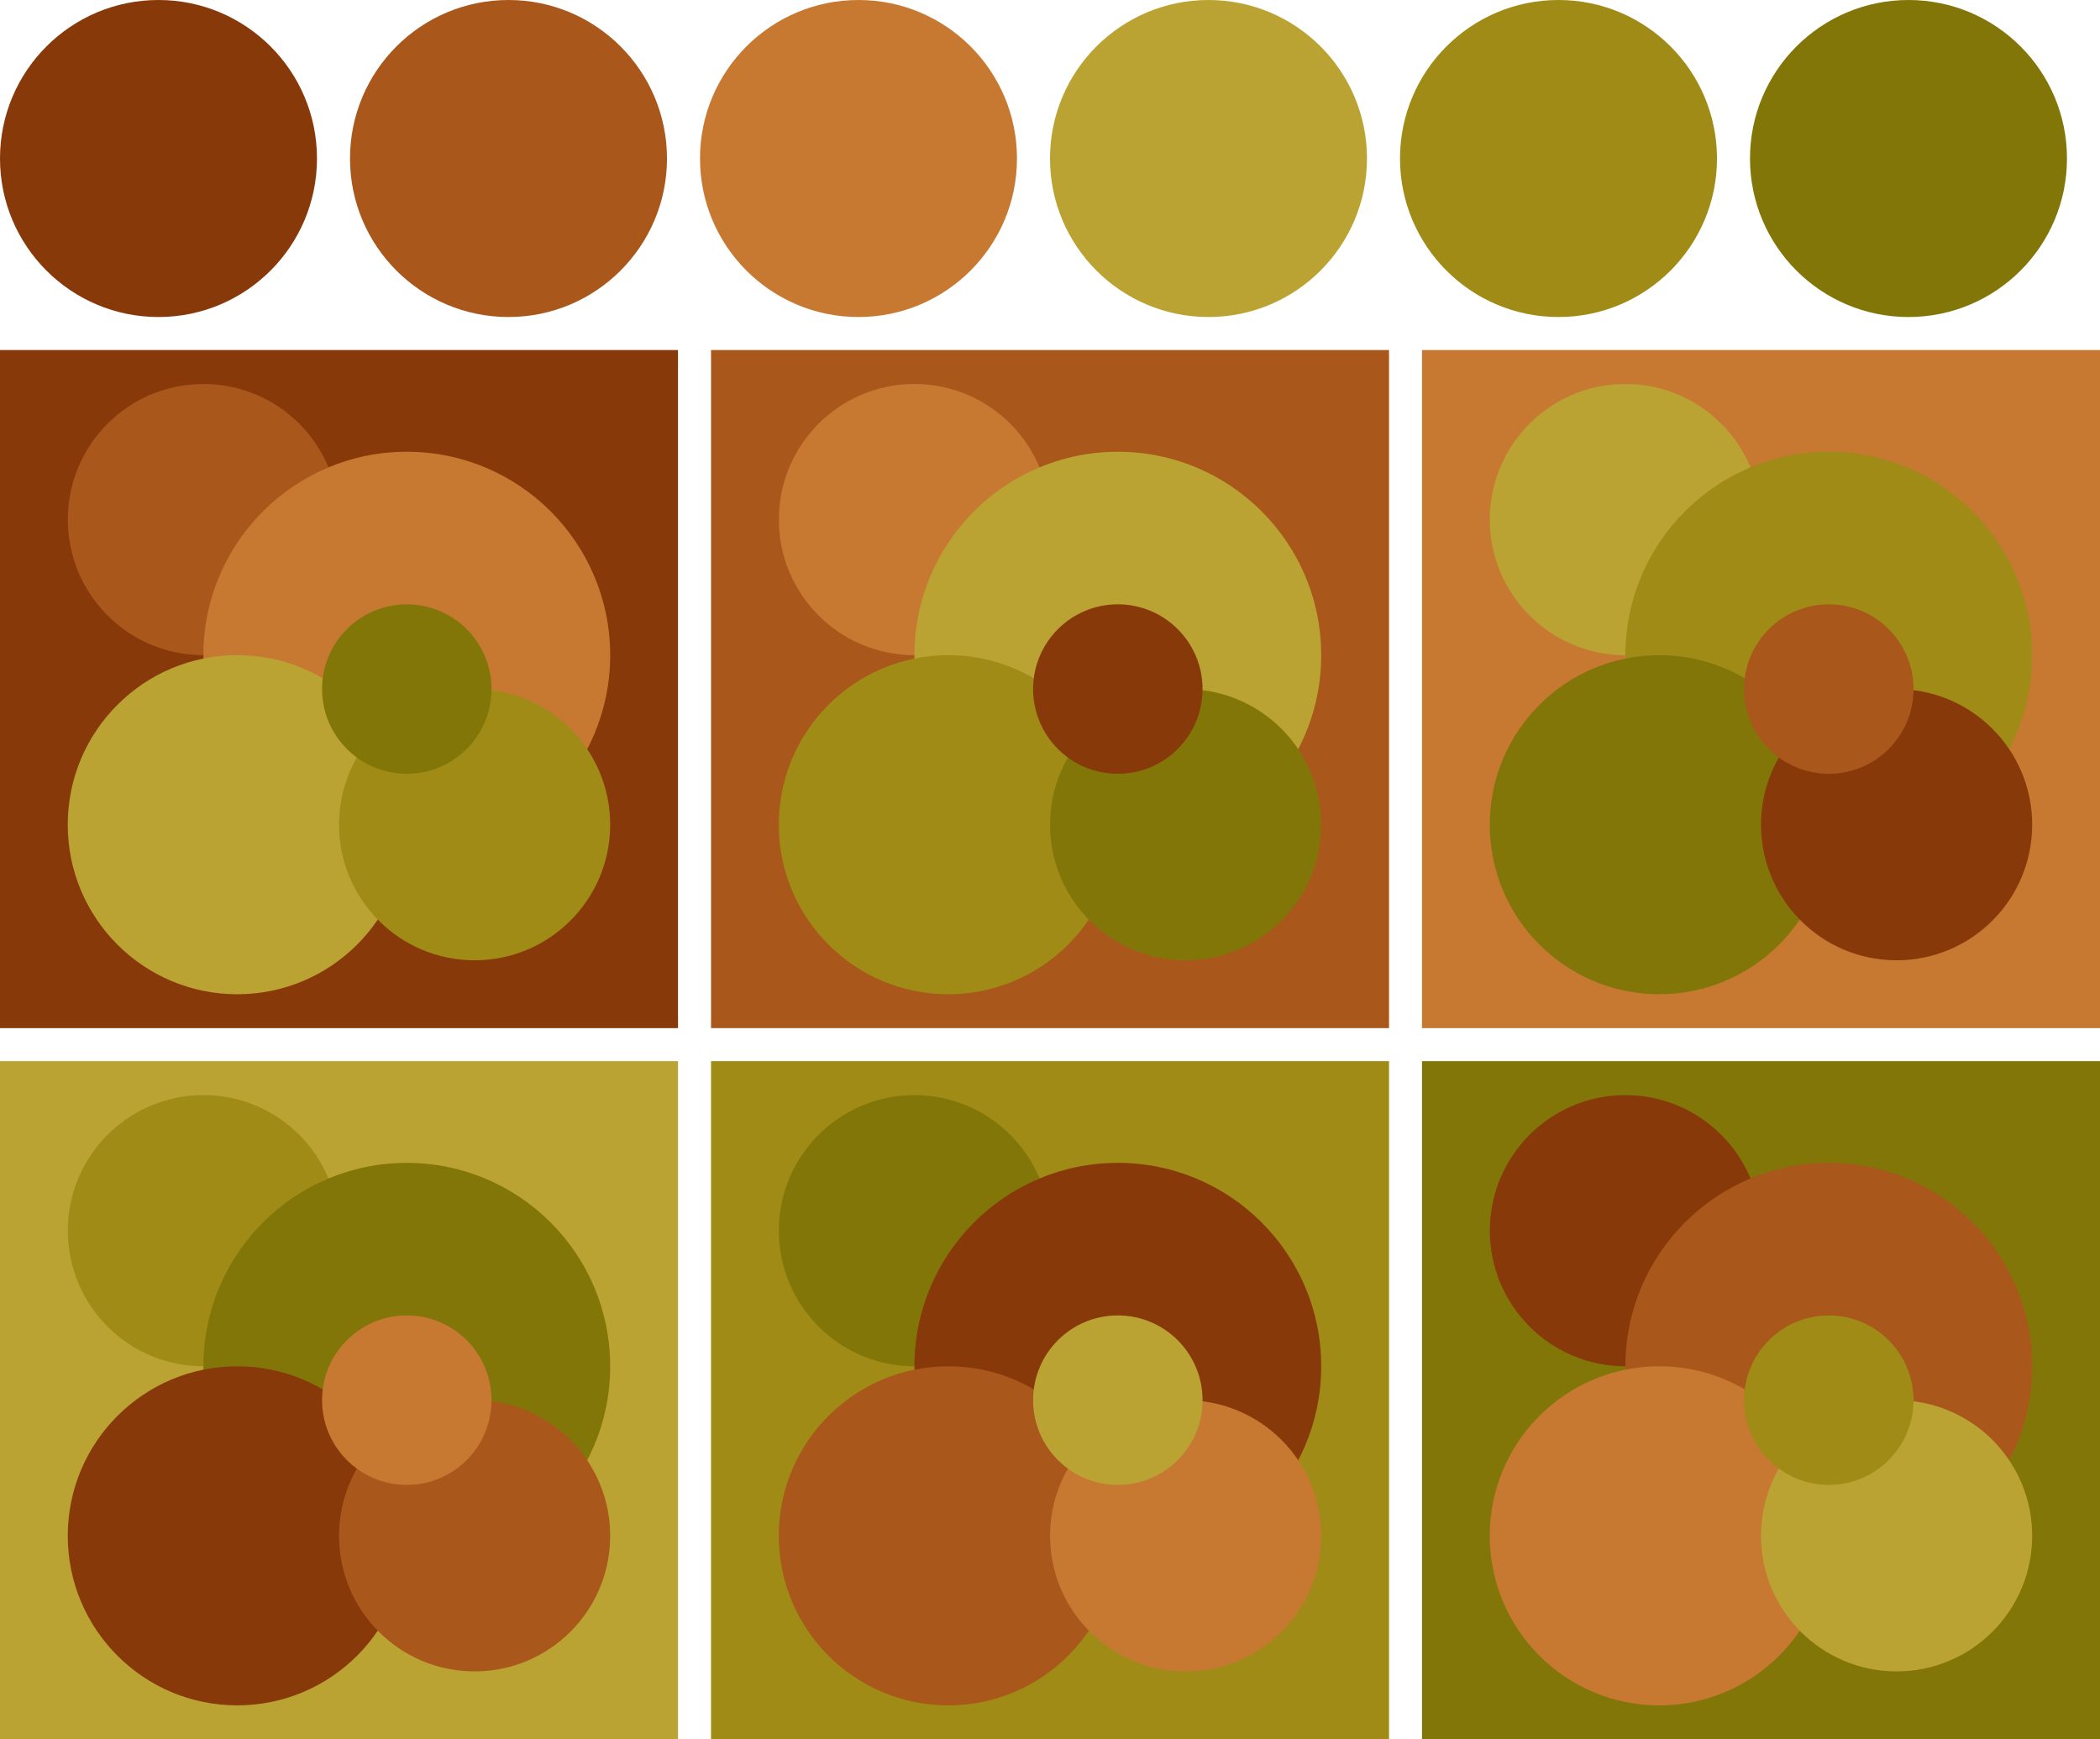
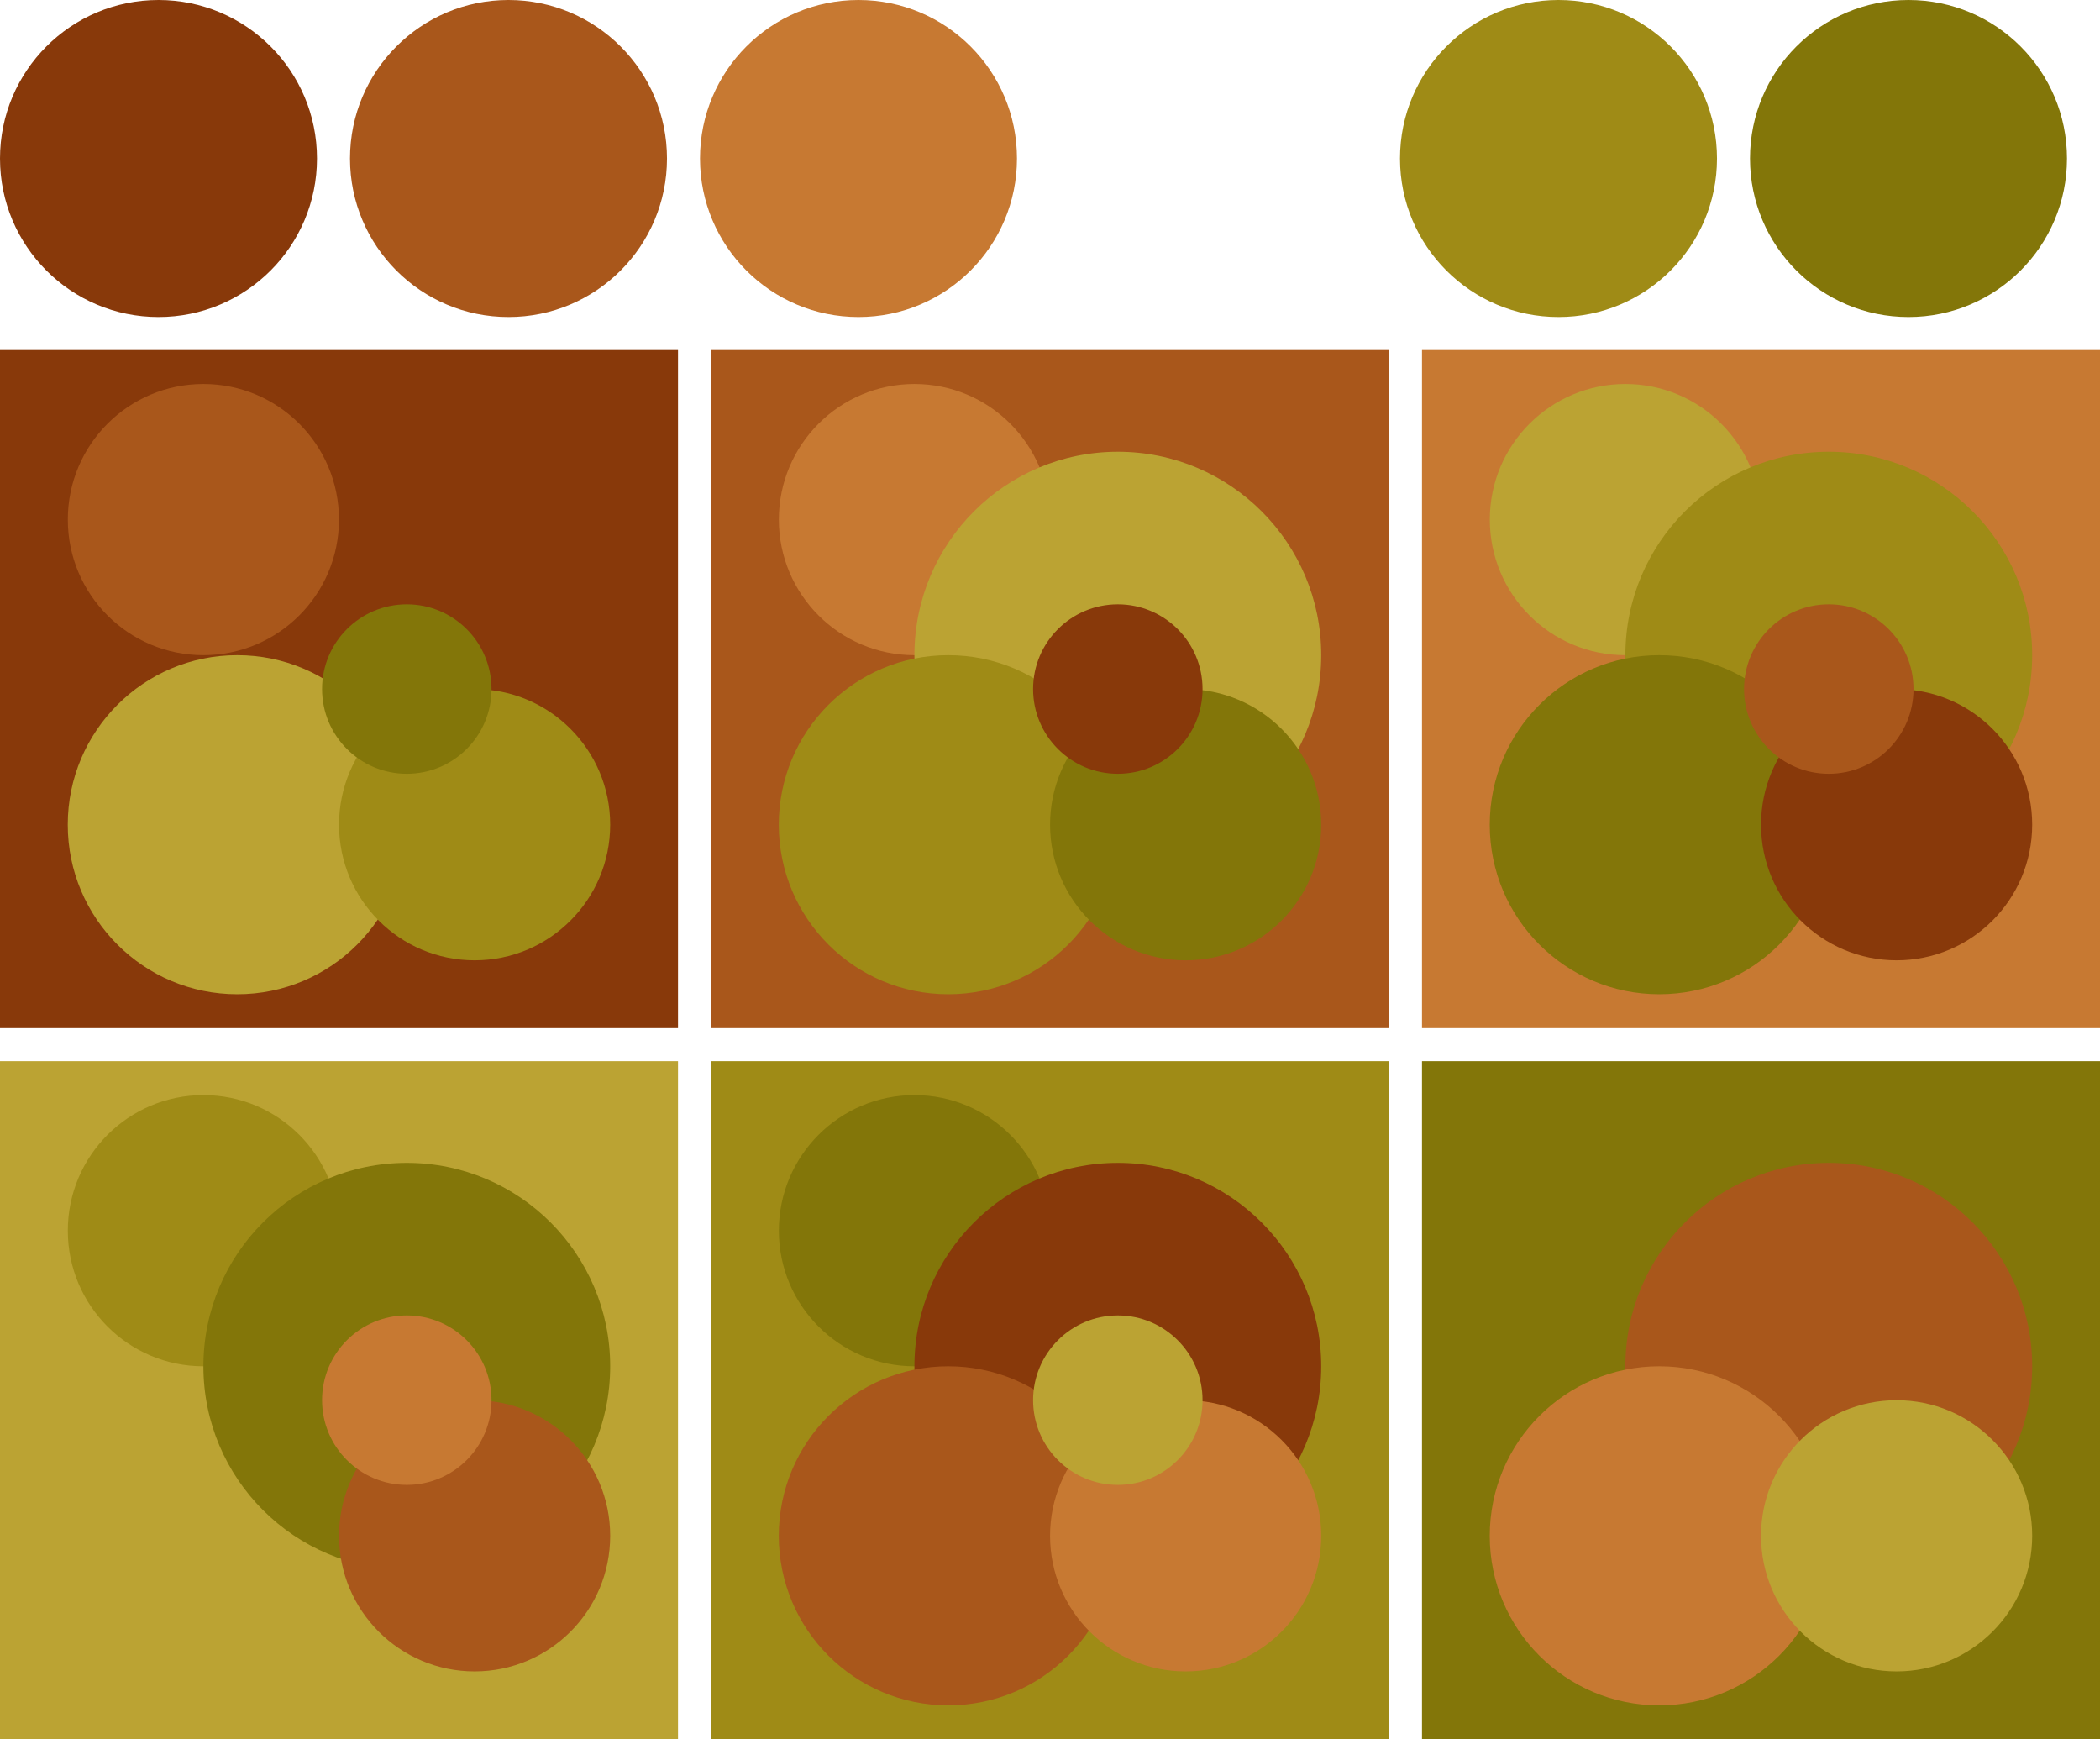
<svg xmlns="http://www.w3.org/2000/svg" version="1.1" width="318" height="263.33">
  <g transform="translate(24 24)">
    <circle fill="#88390a" cx="0" cy="0" r="24" />
    <circle fill="#a9571b" cx="53" cy="0" r="24" />
    <circle fill="#c77932" cx="106" cy="0" r="24" />
-     <circle fill="#bba333" cx="159" cy="0" r="24" />
    <circle fill="#9f8b16" cx="212" cy="0" r="24" />
    <circle fill="#837609" cx="265" cy="0" r="24" />
  </g>
  <g transform="translate(0 53)">
    <rect fill="#88390a" x="0" y="0" width="102.67" height="102.67" />
    <circle fill="#a9571b" cx="30.80" cy="25.67" r="20.53" />
-     <circle fill="#c77932" cx="61.60" cy="46.20" r="30.80" />
    <circle fill="#bba333" cx="35.93" cy="71.87" r="25.67" />
    <circle fill="#9f8b16" cx="71.87" cy="71.87" r="20.53" />
    <circle fill="#837609" cx="61.60" cy="51.33" r="12.83" />
  </g>
  <g transform="translate(107.67 53)">
    <rect fill="#a9571b" x="0" y="0" width="102.67" height="102.67" />
    <circle fill="#c77932" cx="30.80" cy="25.67" r="20.53" />
    <circle fill="#bba333" cx="61.60" cy="46.20" r="30.80" />
    <circle fill="#9f8b16" cx="35.93" cy="71.87" r="25.67" />
    <circle fill="#837609" cx="71.87" cy="71.87" r="20.53" />
    <circle fill="#88390a" cx="61.60" cy="51.33" r="12.83" />
  </g>
  <g transform="translate(215.33 53)">
    <rect fill="#c77932" x="0" y="0" width="102.67" height="102.67" />
    <circle fill="#bba333" cx="30.80" cy="25.67" r="20.53" />
    <circle fill="#9f8b16" cx="61.60" cy="46.20" r="30.80" />
    <circle fill="#837609" cx="35.93" cy="71.87" r="25.67" />
    <circle fill="#88390a" cx="71.87" cy="71.87" r="20.53" />
    <circle fill="#a9571b" cx="61.60" cy="51.33" r="12.83" />
  </g>
  <g transform="translate(0 160.67)">
    <rect fill="#bba333" x="0" y="0" width="102.67" height="102.67" />
    <circle fill="#9f8b16" cx="30.80" cy="25.67" r="20.53" />
    <circle fill="#837609" cx="61.60" cy="46.20" r="30.80" />
-     <circle fill="#88390a" cx="35.93" cy="71.87" r="25.67" />
    <circle fill="#a9571b" cx="71.87" cy="71.87" r="20.53" />
    <circle fill="#c77932" cx="61.60" cy="51.33" r="12.83" />
  </g>
  <g transform="translate(107.67 160.67)">
    <rect fill="#9f8b16" x="0" y="0" width="102.67" height="102.67" />
    <circle fill="#837609" cx="30.80" cy="25.67" r="20.53" />
    <circle fill="#88390a" cx="61.60" cy="46.20" r="30.80" />
    <circle fill="#a9571b" cx="35.93" cy="71.87" r="25.67" />
    <circle fill="#c77932" cx="71.87" cy="71.87" r="20.53" />
    <circle fill="#bba333" cx="61.60" cy="51.33" r="12.83" />
  </g>
  <g transform="translate(215.33 160.67)">
    <rect fill="#837609" x="0" y="0" width="102.67" height="102.67" />
-     <circle fill="#88390a" cx="30.80" cy="25.67" r="20.53" />
    <circle fill="#a9571b" cx="61.60" cy="46.20" r="30.80" />
    <circle fill="#c77932" cx="35.93" cy="71.87" r="25.67" />
    <circle fill="#bba333" cx="71.87" cy="71.87" r="20.53" />
-     <circle fill="#9f8b16" cx="61.60" cy="51.33" r="12.83" />
  </g>
</svg>